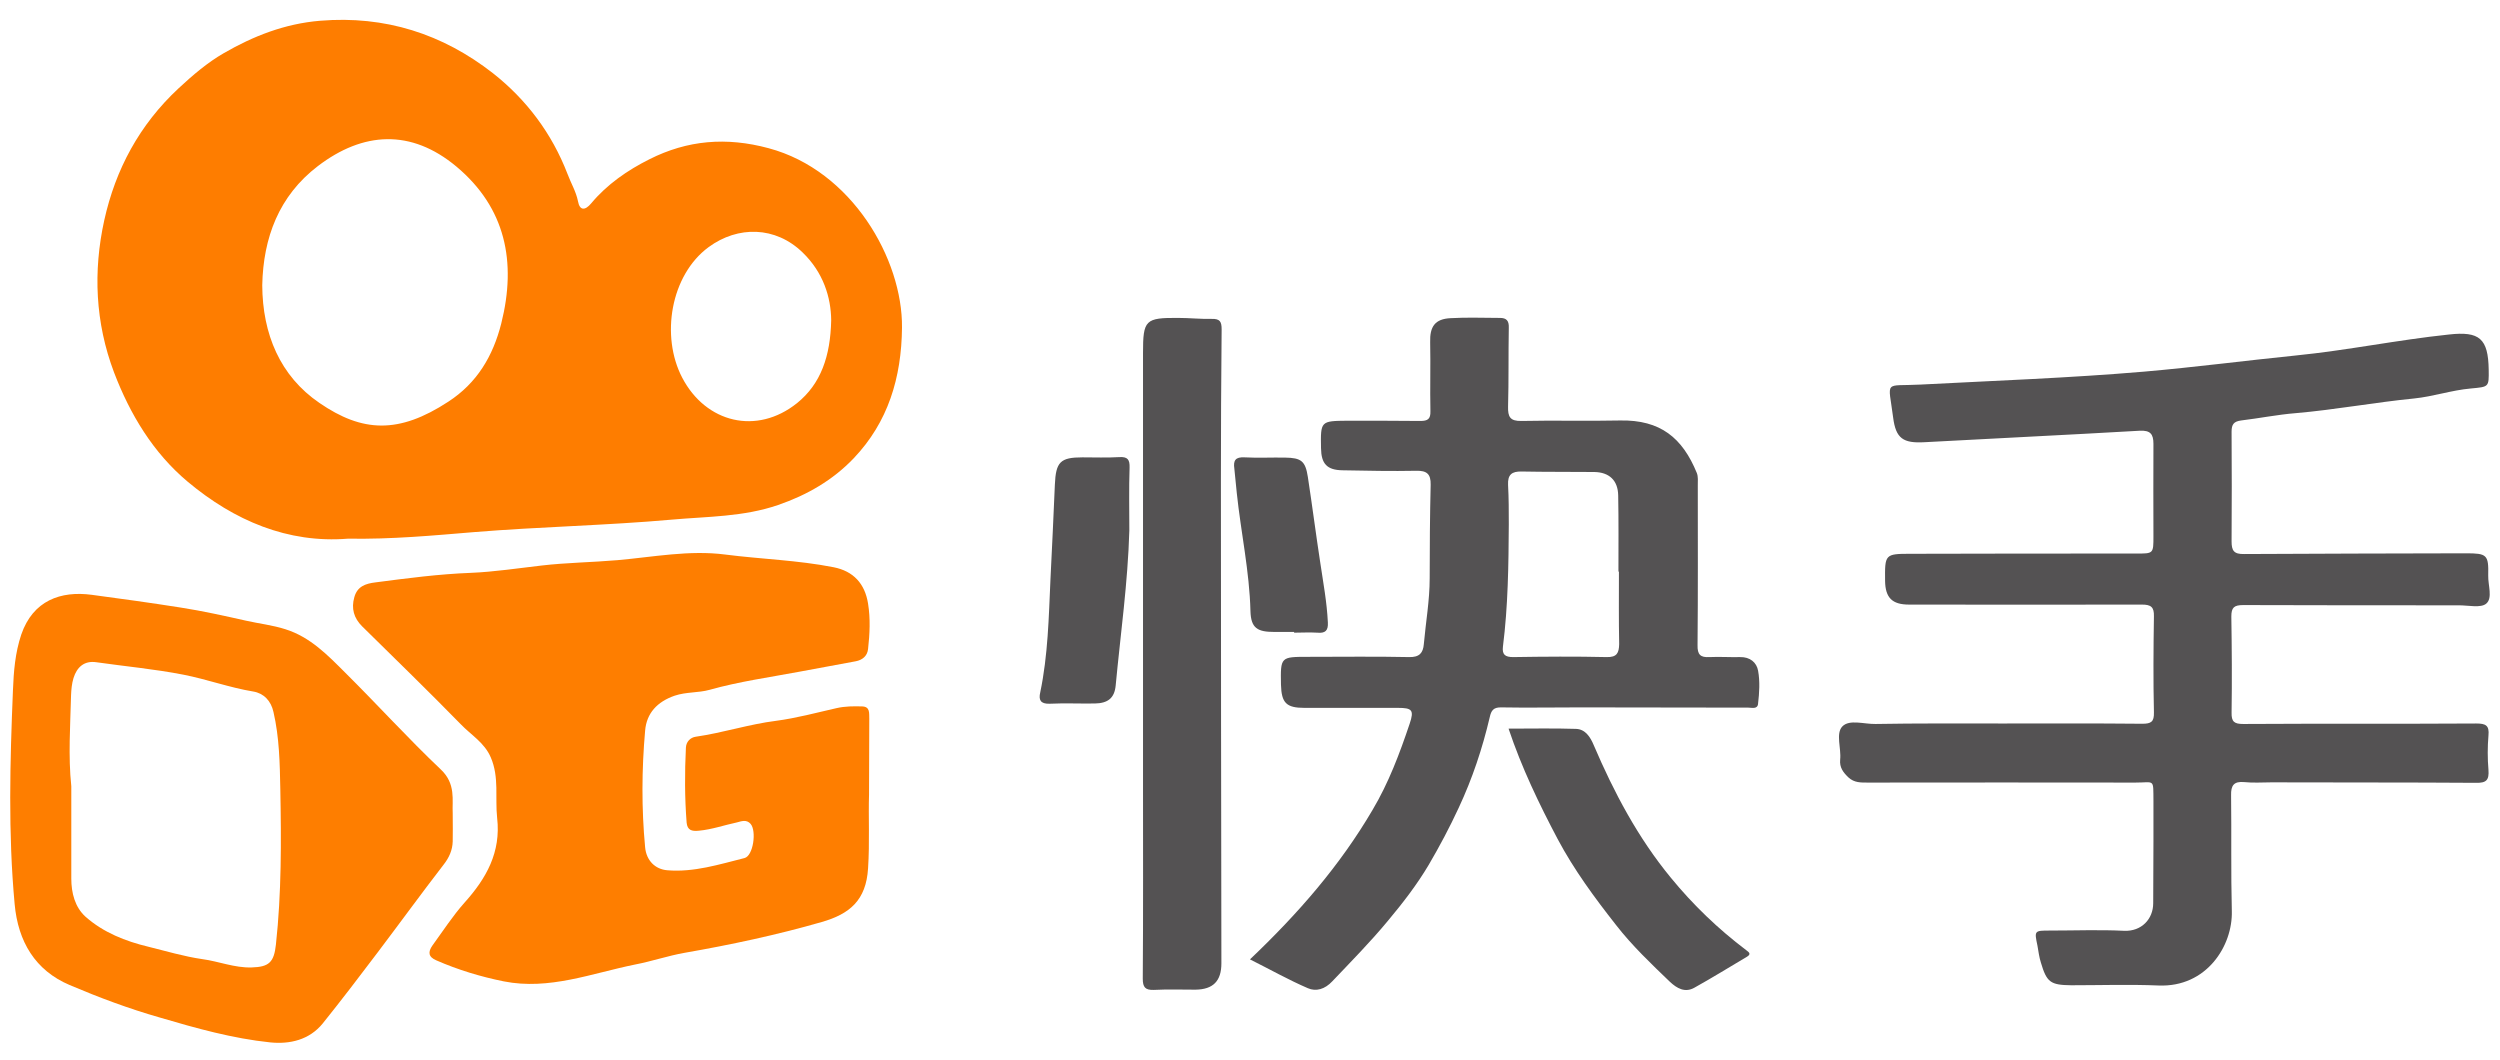
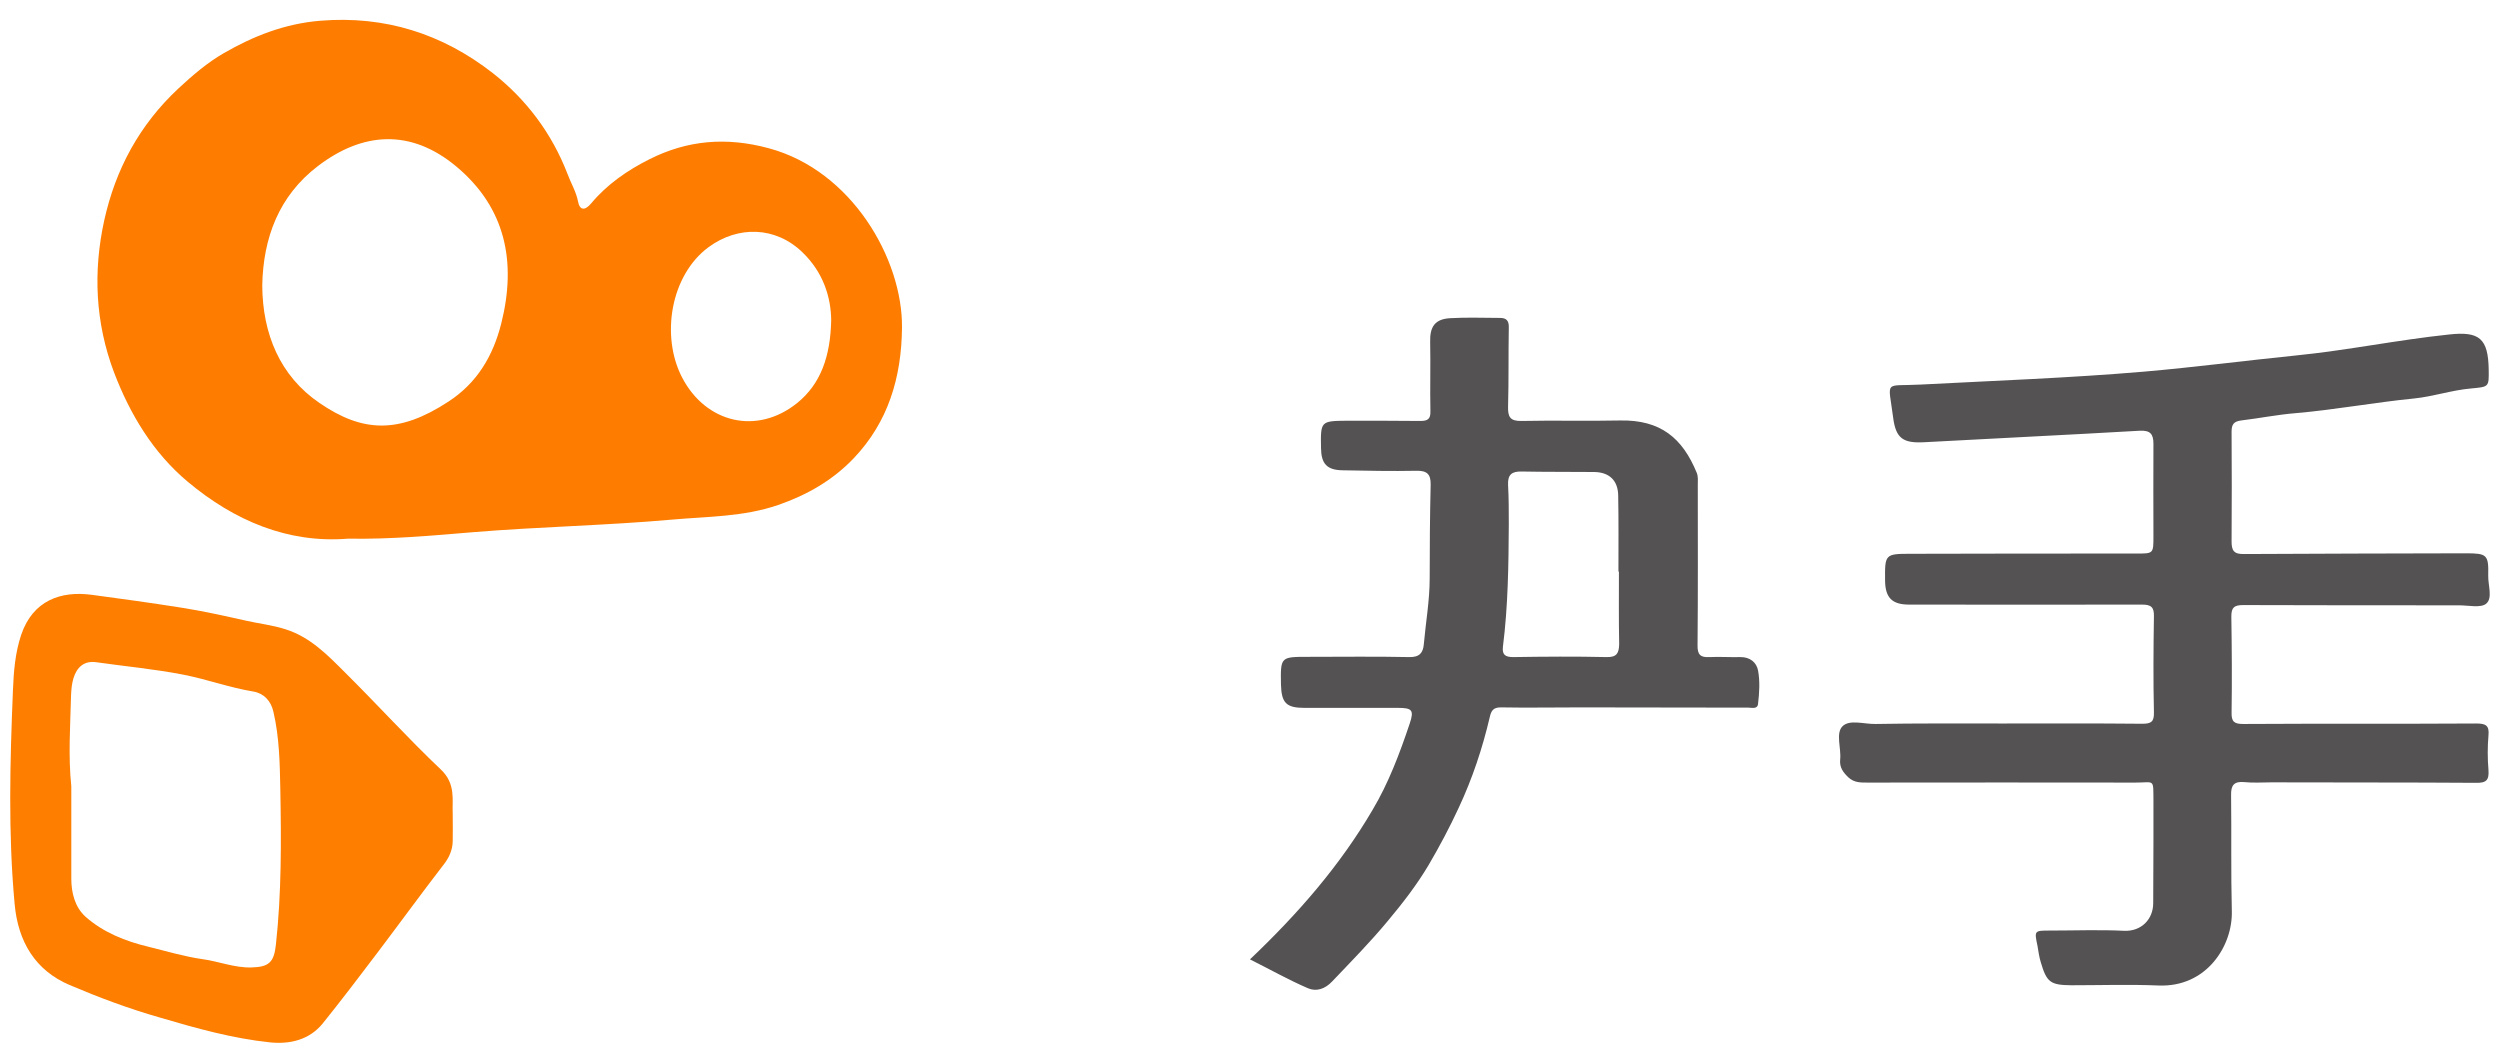
<svg xmlns="http://www.w3.org/2000/svg" t="1728988464819" class="icon" viewBox="0 0 2414 1024" version="1.1" p-id="15393" width="603.5" height="256">
  <path d="M742.241 143.12c-41.026-11.082-78.515-7.781-115.061 10.61-21.22 10.61-41.026 24.286-56.352 42.676-5.895 7.073-11.082 7.073-12.732-2.122-1.886-9.431-6.838-17.448-10.139-26.408-15.09-39.14-39.611-71.678-71.913-97.142-48.571-37.961-104.216-55.88-166.933-50.693-34.188 2.829-64.604 14.854-93.134 31.359-15.562 8.96-29.944 21.22-43.62 33.953-37.725 35.131-60.832 78.28-71.678 127.322-10.846 49.278-8.724 98.793 9.431 146.892 15.562 40.79 37.961 77.808 71.206 105.63 44.799 37.489 96.671 59.653 154.673 54.937 42.441 0.707 82.288-3.065 122.135-6.366 63.661-5.187 127.322-6.366 190.747-12.025 34.424-3.065 69.084-2.594 102.565-14.147 28.058-9.667 52.815-24.05 72.857-45.034 33.245-34.896 46.213-77.808 46.685-126.143 0.707-66.255-48.571-151.843-128.737-173.3z m-258.181 169.055c-8.017 31.831-23.578 57.767-51.165 75.686-47.864 31.359-82.995 29.708-124.493 1.179-37.961-25.936-54.937-66.49-55.173-113.647 0.943-45.742 16.033-86.296 53.758-115.061 43.62-33.245 89.833-36.075 133.688 0.472 47.628 39.847 58.238 92.191 43.384 151.372z m285.532 77.101c-38.904 31.123-87.947 19.098-110.817-24.521-20.985-40.083-11.318-99.028 25.464-126.143 28.294-20.749 64.604-20.277 90.776 5.187 20.041 19.334 27.351 43.384 27.586 65.312-0.707 34.66-9.903 61.539-33.009 80.166z" fill="#FE7D00" p-id="15394" />
-   <path d="M839.147 766.998c-0.707 21.692 0.707 46.449-0.943 71.442-1.886 30.887-17.684 44.091-44.799 51.872-43.384 12.496-87.711 21.928-132.274 29.708-16.033 2.829-31.831 8.252-47.864 11.318-41.969 8.488-82.995 24.993-126.851 16.269-22.163-4.48-44.091-11.082-65.076-20.277-7.781-3.301-8.252-8.017-3.773-14.383 10.139-13.911 19.57-28.53 30.887-41.262 21.22-23.578 35.367-48.807 31.595-81.816-2.122-19.334 2.122-39.376-6.13-58.474-6.13-14.383-19.098-21.692-29.001-32.066-31.359-32.066-63.425-63.19-95.256-94.548-8.017-8.017-10.61-17.212-7.545-28.058 2.829-10.374 10.61-13.204 20.513-14.383 30.652-4.008 61.067-8.017 91.955-9.195 22.871-0.943 45.506-4.48 68.377-7.073 24.286-2.829 48.807-3.065 73.328-5.187 34.66-3.065 69.32-9.903 103.98-5.423 34.896 4.48 70.027 5.423 104.687 12.261 19.098 3.773 30.18 15.797 33.245 35.131 2.358 14.618 1.65 29.237 0 43.855-0.707 6.838-5.659 10.61-11.789 11.789-18.155 3.537-36.546 6.602-54.701 10.139-29.001 5.423-58.002 9.431-86.532 17.448-11.082 3.065-22.399 1.886-33.717 5.659-16.976 5.895-27.115 16.976-28.53 33.717-3.301 37.489-3.537 75.214 0 112.704 1.179 12.732 9.667 21.22 21.456 22.163 25.7 2.122 49.986-5.659 74.507-11.789 8.488-2.122 11.789-26.172 5.895-33.009-4.008-4.48-8.724-2.594-13.204-1.415-12.261 2.594-24.05 6.838-36.782 8.017-6.838 0.707-11.082-0.472-11.789-7.781-1.886-24.05-1.886-48.335-0.707-72.385 0.236-5.659 4.244-9.903 9.667-10.61 26.172-3.773 51.165-12.025 77.336-15.326 19.57-2.594 38.904-7.781 58.474-12.261 8.252-1.886 16.505-1.886 24.757-1.65 7.781 0.236 6.602 6.602 6.838 11.553 0 23.107-0.236 46.449-0.236 73.328z" fill="#FE7E00" p-id="15395" />
  <path d="M1929.402 698.621c46.449 0 92.898-0.236 139.111 0.236 8.724 0 11.553-1.886 11.318-11.082-0.707-30.887-0.472-61.775 0-92.662 0.236-8.96-2.829-11.318-11.553-11.318-74.979 0.236-149.957 0-224.936 0-16.269 0-22.871-6.602-23.107-22.871-0.236-25.7-0.236-26.172 24.757-26.172 72.621-0.236 145.242-0.236 217.627-0.236 16.741 0 16.741 0.236 16.741-16.741 0-29.708-0.236-59.417 0-89.125 0-9.667-3.065-13.204-13.204-12.732-69.32 4.008-138.64 7.309-207.724 11.082-20.749 1.179-27.822-3.537-30.416-23.814-4.716-37.018-9.431-29.944 26.408-31.831 71.913-3.773 144.063-6.366 215.976-12.496 48.807-4.244 97.378-10.61 146.185-15.562 49.75-4.951 98.557-15.09 148.071-20.277 29.473-3.301 37.961 3.773 38.432 33.953 0.236 16.976 0.236 16.505-17.212 18.155-18.627 1.65-36.31 7.781-54.937 9.667-38.197 3.773-75.922 10.846-114.118 14.147-17.684 1.415-35.131 4.951-52.815 7.073-7.073 0.943-9.195 3.773-9.195 10.846 0.236 35.367 0.236 70.499 0 105.866 0 8.96 2.122 12.496 12.261 12.261 71.442-0.472 142.884-0.472 214.09-0.707 20.277 0 21.928 1.415 21.456 21.456-0.236 9.431 4.48 21.692-1.886 27.115-5.187 4.48-17.212 1.65-26.408 1.65-69.32 0-138.875 0-208.195-0.236-8.96 0-11.553 2.358-11.553 11.082 0.472 30.887 0.707 61.775 0.236 92.662-0.236 8.96 2.594 11.082 11.318 11.082 74.979-0.472 149.957 0 224.936-0.472 9.195 0 12.732 1.886 11.789 11.553-0.943 11.082-0.943 22.163 0 33.245 0.707 9.667-1.886 12.732-12.025 12.496-65.783-0.472-131.566-0.236-197.585-0.472-8.724 0-17.448 0.707-26.172-0.236-10.139-0.943-12.968 3.301-12.732 12.732 0.472 37.254-0.236 74.507 0.707 111.761 0.943 33.481-24.286 73.8-70.735 71.913-28.058-1.179-56.352-0.236-84.41-0.236-20.041-0.236-23.578-2.829-29.237-21.928-1.65-5.187-2.358-10.846-3.301-16.269-3.065-14.618-3.065-14.618 12.261-14.618 23.814 0 47.628-0.943 71.442 0.236 16.741 0.707 28.058-11.318 28.058-26.643 0-19.806 0.236-39.611 0.236-59.417v-39.14c-0.236-22.163 1.415-17.919-17.448-17.919-86.06-0.236-172.121 0-258.181 0-6.838 0-13.204 0.236-18.863-4.951-5.187-4.951-8.724-9.667-8.017-17.212 1.179-10.846-4.48-25.229 2.122-32.066 6.838-7.073 20.985-2.122 32.066-2.358 39.847-0.707 78.987-0.472 118.362-0.472zM1697.628 647.692c-1.415-8.017-7.781-13.44-17.448-13.204-9.903 0.236-19.806-0.472-29.708 0-8.488 0.472-11.553-2.358-11.318-11.553 0.472-51.4 0.236-103.037 0.236-154.437 0-4.008 0.472-8.252-0.943-11.789-13.911-33.953-35.131-51.4-74.035-50.693-31.595 0.707-63.425-0.236-95.256 0.472-11.082 0.236-13.204-4.008-12.968-13.911 0.707-25.229 0.236-50.693 0.707-76.157 0.236-6.602-2.122-9.431-8.488-9.431-15.797 0-31.831-0.707-47.628 0.236-15.09 0.707-20.277 8.017-19.806 23.342 0.472 22.163-0.236 44.327 0.236 66.49 0.236 7.545-2.594 9.431-9.667 9.431-23.342-0.236-46.685-0.236-70.263-0.236-26.172 0.236-26.172 0.236-25.7 26.643 0.236 14.854 5.659 20.985 20.749 21.22 23.814 0.472 47.628 0.943 71.206 0.472 10.139-0.236 14.147 3.065 13.911 13.44-0.707 30.18-0.943 60.124-0.943 90.304 0 21.456-3.773 42.441-5.659 63.661-0.707 8.488-4.244 12.732-14.147 12.496-32.538-0.707-65.076-0.236-97.614-0.236-26.643 0-26.643 0-26.172 26.879 0.472 17.684 5.187 22.399 22.635 22.399h90.304c13.675 0 15.797 2.122 11.318 15.326-9.667 28.765-20.277 57.059-35.839 83.231-31.359 53.522-71.678 99.971-118.362 144.298 19.334 9.667 37.254 19.806 55.88 27.822 8.017 3.537 16.505 0.943 23.578-6.602 18.155-19.098 36.782-37.961 53.758-58.474 14.383-17.212 28.058-34.896 39.376-53.994 10.374-17.684 20.277-36.31 29.001-55.173 13.204-28.294 22.871-57.295 29.944-87.475 1.415-6.366 3.537-9.431 10.61-9.431 25.7 0.472 51.636 0 77.336 0 53.994 0 107.752 0.236 161.746 0.236 3.537 0 9.195 1.886 9.431-4.244 1.179-9.903 1.886-20.985 0-31.359z m-146.185-13.204c-30.18-0.707-60.124-0.472-90.304 0-7.781 0-10.846-2.358-9.903-10.139 4.951-39.14 5.423-78.751 5.659-118.127 0-12.732 0-25.229-0.707-37.961-0.472-9.903 3.537-13.204 13.204-12.968 23.342 0.472 46.685 0.236 70.027 0.472 14.383 0.236 22.871 8.017 23.107 22.635 0.472 24.521 0.236 49.043 0.236 73.564h0.472c0 23.342-0.236 46.685 0.236 70.027-0.236 8.488-2.122 12.732-12.025 12.496z" fill="#545253" p-id="15396" />
  <path d="M437.139 785.389c-0.707-12.496 3.301-28.53-11.553-42.441-31.595-29.944-61.067-62.482-91.955-93.134-16.976-16.976-33.953-34.66-58.002-42.205-12.496-4.008-25.464-5.423-37.961-8.252-20.985-4.716-42.205-9.431-63.425-12.732-28.53-4.48-57.059-8.488-85.589-12.261-29.944-4.008-56.823 5.423-68.141 38.432-5.895 17.684-7.309 35.603-8.017 53.758-2.829 68.848-4.716 137.697 1.65 206.545 3.301 36.075 19.806 63.897 53.051 78.044 28.294 12.025 57.295 22.871 87.003 31.359 35.131 10.374 70.499 20.277 106.809 24.05 18.863 1.886 37.725-2.358 50.693-18.391 18.155-22.635 35.603-45.506 53.051-68.612 21.22-28.058 41.969-56.588 63.425-84.41 5.423-6.838 8.724-14.147 8.96-22.635 0.236-7.545 0-15.562 0-27.115zM266.433 912.004c-1.886 17.212-6.602 21.692-23.578 22.163-16.505 0.472-31.595-5.895-47.392-8.017-17.919-2.594-35.131-7.781-52.344-12.025-21.692-5.187-43.384-13.675-60.596-29.001-10.139-9.195-13.675-22.871-13.675-36.782V759.217c-3.065-29.237-0.943-58.71-0.236-87.947 0.236-5.423 0.707-11.082 2.358-16.505 3.301-10.61 10.374-16.976 21.928-15.326 28.058 4.008 56.352 6.602 84.174 12.025 22.871 4.48 44.563 12.496 67.434 16.269 10.139 1.65 17.212 8.96 19.57 19.806 5.659 24.521 6.13 49.514 6.602 74.507 0.943 50.222 1.179 100.207-4.244 149.957z" fill="#FE7E00" p-id="15397" />
-   <path d="M1103.694 635.668v-294.727c0-32.066 2.122-34.188 34.188-33.953 10.61 0 21.456 1.179 32.066 0.943 8.017-0.236 9.667 2.594 9.667 10.139-0.472 48.335-0.707 96.671-0.707 145.006 0 155.616 0.236 311.232 0.472 467.084 0 17.212-8.017 25.229-24.993 25.464-13.44 0-26.879-0.472-40.319 0.236-8.252 0.236-10.61-2.594-10.61-10.846 0.472-63.425 0.236-126.851 0.236-190.04v-119.306zM1456.659 703.573c22.635 0 43.855-0.472 65.076 0.236 8.96 0.236 13.911 7.781 17.212 15.797 19.57 45.742 42.676 89.361 74.507 128.029 21.456 26.172 45.506 49.278 72.621 69.791 3.301 2.358 4.951 4.008 0.472 6.602-16.741 9.903-33.481 20.277-50.457 29.708-9.195 5.187-16.976 0.472-23.578-5.659-18.155-17.448-36.546-34.896-52.108-54.937-20.749-26.408-40.554-53.287-56.352-82.995-17.919-33.953-34.66-68.612-47.392-106.573zM1090.49 512.118c-1.415 50.222-8.488 99.971-13.204 149.957-1.179 12.025-7.545 16.976-20.041 17.212-14.618 0.236-29.237-0.472-43.855 0.236-8.724 0.236-10.61-3.773-8.96-10.846 7.545-36.075 8.252-72.857 9.903-109.403 1.415-30.416 3.065-60.832 4.244-91.248 0.943-21.928 5.187-26.408 26.643-26.408 11.789 0 23.814 0.472 35.603-0.236 8.017-0.472 10.139 2.358 9.903 10.139-0.707 20.277-0.236 40.554-0.236 60.596zM1249.643 610.203h-19.098c-16.269 0-22.635-3.537-23.107-20.041-0.943-38.432-9.195-75.922-13.204-114.118-0.943-7.781-1.415-15.797-2.358-23.578-1.179-8.017 1.179-11.318 9.903-10.846 12.968 0.707 26.172 0 39.14 0.236 15.562 0.236 19.57 3.301 21.928 18.627 4.244 27.586 7.781 55.409 12.025 82.995 2.829 19.098 6.366 37.961 7.309 57.531 0.472 8.017-2.594 10.61-10.139 9.903-7.545-0.472-15.09 0-22.635 0 0.236-0.236 0.236-0.472 0.236-0.707z" fill="#545253" p-id="15398" />
</svg>